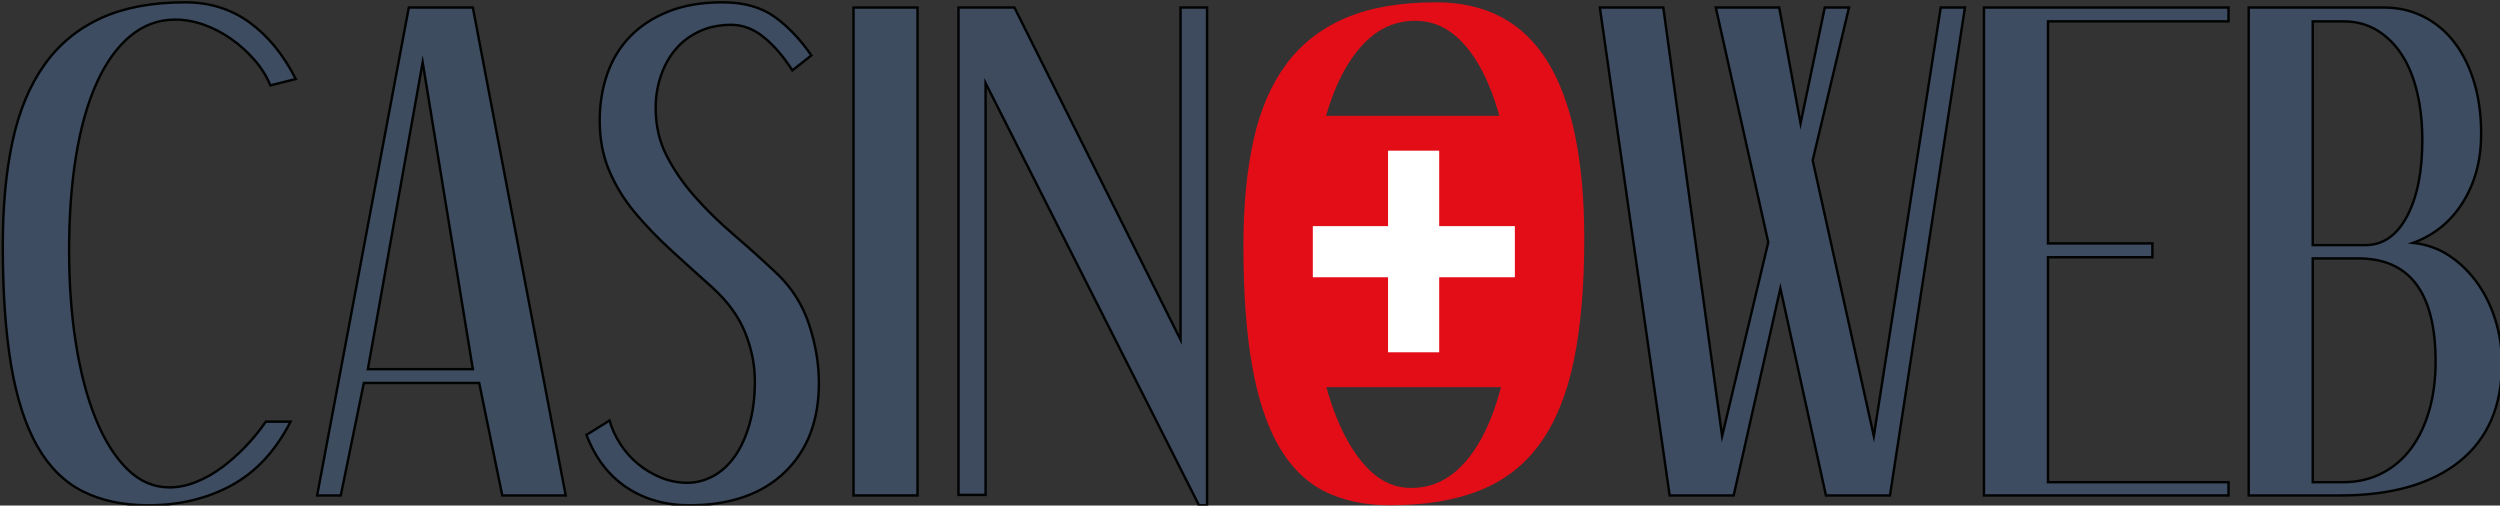
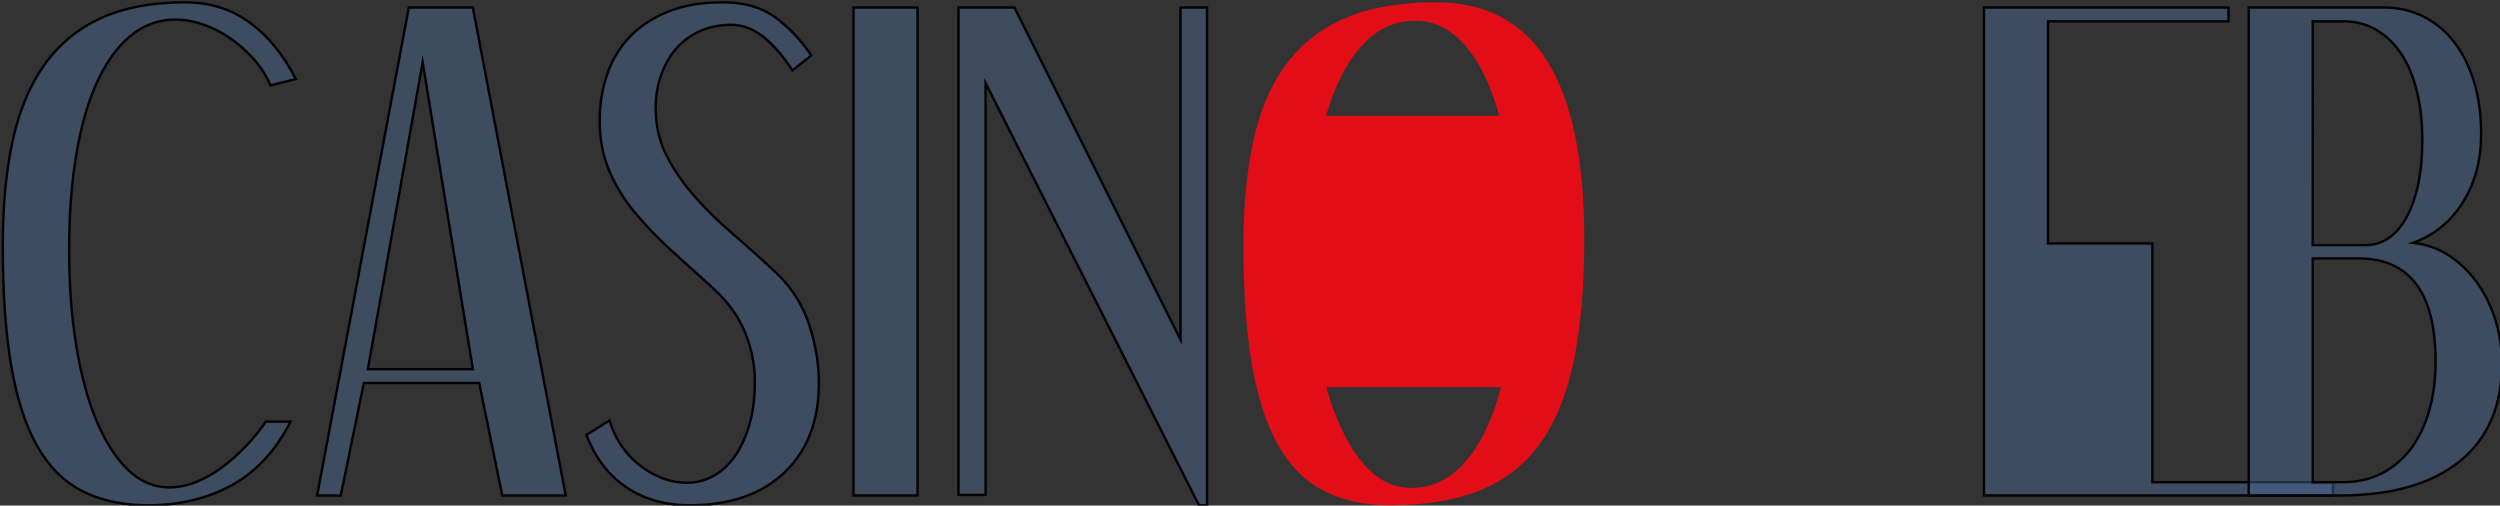
<svg xmlns="http://www.w3.org/2000/svg" xmlns:ns1="http://sodipodi.sourceforge.net/DTD/sodipodi-0.dtd" xmlns:ns2="http://www.inkscape.org/namespaces/inkscape" version="1.1" id="Calque_1" x="0px" y="0px" width="1023.31px" height="206.93px" viewBox="0 0 1023.31 206.93" enable-background="new 0 0 1023.31 206.93" xml:space="preserve" ns1:docname="casinoweb.svg" ns2:version="1.0.2-2 (e86c870879, 2021-01-15)">
  <rect x="0" y="0" width="1023.31" height="206.93" fill="#333333" stroke="none" />
  <defs id="defs33" />
  <ns1:namedview pagecolor="#ffffff" bordercolor="#666666" borderopacity="1" objecttolerance="10" gridtolerance="10" guidetolerance="10" ns2:pageopacity="0" ns2:pageshadow="2" ns2:window-width="1920" ns2:window-height="1017" id="namedview31" showgrid="false" ns2:zoom="1.1863463" ns2:cx="511.655" ns2:cy="103.465" ns2:window-x="1912" ns2:window-y="-8" ns2:window-maximized="1" ns2:current-layer="g28" ns2:document-rotation="0" />
  <g id="g28">
    <path fill="#010202" stroke="#010202" stroke-miterlimit="10" d="M110.683,34.945c-1.574-3.777-3.776-7.278-6.609-10.506   c-2.833-3.225-5.983-6.058-9.443-8.499c-3.464-2.438-7.164-4.368-11.096-5.784c-3.937-1.417-7.872-2.125-11.806-2.125   c-6.928,0-13.103,2.284-18.532,6.847c-5.431,4.567-9.997,10.979-13.693,19.241c-3.7,8.263-6.492,18.179-8.381,29.748   c-1.889,11.568-2.833,24.435-2.833,38.6c0,13.854,0.944,26.68,2.833,38.482c1.889,11.805,4.604,22.038,8.145,30.69   c3.542,8.658,7.828,15.464,12.867,20.422c5.035,4.958,10.779,7.438,17.234,7.438c3.619,0,7.278-0.745,10.978-2.242   c3.696-1.494,7.238-3.501,10.624-6.021c3.384-2.517,6.611-5.391,9.681-8.617c3.068-3.225,5.783-6.57,8.145-10.034h10.152   c-6.139,11.964-14.206,20.658-24.199,26.088c-9.997,5.431-21.366,8.146-34.115,8.146c-10.388,0-19.358-1.931-26.914-5.784   c-7.555-3.855-13.732-10.034-18.533-18.533c-4.803-8.499-8.344-19.478-10.623-32.935c-2.283-13.457-3.424-29.783-3.424-48.988   c0-16.209,1.335-30.492,4.015-42.85c2.674-12.354,7.001-22.742,12.984-31.164c5.979-8.418,13.693-14.792,23.138-19.123   c9.442-4.327,20.931-6.493,34.469-6.493c10.071,0,18.887,2.756,26.442,8.263c7.555,5.511,13.848,13.221,18.887,23.137   L110.683,34.945z" id="path2" style="fill:#4b6a96;fill-opacity:0.46" />
    <path fill="#010202" stroke="#010202" stroke-miterlimit="10" d="M193.548,3.075l38.01,199.729h-25.97l-9.443-46.037h-47.218   l-9.442,46.037h-9.681L167.342,3.075H193.548L193.548,3.075z M150.58,151.102h42.968l-20.54-125.599L150.58,151.102z" id="path4" style="fill:#4b6995;fill-opacity:0.46" />
    <path fill="#010202" stroke="#010202" stroke-miterlimit="10" d="M324.338,28.807c-3.623-5.666-7.519-10.188-11.687-13.574   c-4.173-3.383-8.617-5.076-13.339-5.076c-4.882,0-9.248,0.907-13.104,2.715c-3.858,1.812-7.082,4.25-9.68,7.319   c-2.598,3.068-4.604,6.69-6.021,10.859c-1.417,4.172-2.125,8.54-2.125,13.104c0,7.24,1.494,13.773,4.485,19.596   c2.987,5.824,6.847,11.413,11.567,16.762c4.723,5.354,10.07,10.587,16.055,15.7c5.979,5.116,11.96,10.506,17.942,16.172   c5.979,5.825,10.271,12.749,12.866,20.775c2.599,8.026,3.896,15.898,3.896,23.608c0,15.428-4.686,27.622-14.047,36.595   c-9.366,8.971-22.393,13.457-39.072,13.457c-9.761,0-18.297-2.442-25.616-7.319c-7.318-4.876-12.789-12.04-16.408-21.483   l9.444-5.901c0.943,3.305,2.396,6.492,4.367,9.562c1.966,3.069,4.367,5.784,7.199,8.146c2.834,2.359,5.98,4.249,9.444,5.666   c3.46,1.416,7.082,2.124,10.859,2.124c3.619,0,7.12-0.903,10.506-2.716c3.383-1.808,6.334-4.484,8.854-8.025   c2.517-3.542,4.522-7.909,6.021-13.104c1.494-5.192,2.243-11.096,2.243-17.706c0-6.609-1.299-13.181-3.896-19.714   c-2.598-6.528-6.965-12.631-13.104-18.297c-5.983-5.349-11.728-10.543-17.234-15.582c-5.511-5.035-10.469-10.188-14.873-15.464   c-4.408-5.271-7.909-10.978-10.506-17.116c-2.598-6.138-3.896-12.983-3.896-20.539c0-6.766,1.021-13.103,3.068-19.005   c2.044-5.901,5.154-11.015,9.326-15.346c4.168-4.327,9.402-7.75,15.699-10.271c6.294-2.516,13.692-3.776,22.191-3.776   c8.654,0,15.737,1.97,21.248,5.901c5.508,3.937,10.543,9.208,15.11,15.818L324.338,28.807z" id="path6" style="fill:#4b6896;fill-opacity:0.46" />
    <path fill="#010202" stroke="#010202" stroke-miterlimit="10" d="M375.569,3.074v199.729h-26.205V3.074H375.569L375.569,3.074z" id="path8" style="fill:#4b6995;fill-opacity:0.46" />
    <path fill="#010202" stroke="#010202" stroke-miterlimit="10" d="M415.23,3.074l67.992,135.985V3.074h10.86v203.744h-3.306   L403.424,34.001v168.567H392.33V3.074H415.23z" id="path10" style="fill:#4b6894;fill-opacity:0.455" />
    <path fill="#E30D18" d="M587.809,0.949c20.459,0,35.687,8.107,45.685,24.316c9.991,16.212,14.989,40.372,14.989,72.479   c0,19.358-1.416,35.927-4.248,49.697c-2.834,13.772-7.399,25.064-13.692,33.878c-6.297,8.815-14.521,15.269-24.672,19.358   c-10.152,4.09-22.47,6.14-36.947,6.14c-10.389,0-19.359-1.931-26.914-5.784c-7.555-3.855-13.774-10.034-18.651-18.533   c-4.88-8.499-8.498-19.478-10.859-32.935s-3.541-29.783-3.541-48.988c0-16.367,1.375-30.77,4.131-43.204   c2.752-12.432,7.238-22.819,13.457-31.163c6.217-8.341,14.32-14.638,24.318-18.887C560.854,3.074,573.172,0.949,587.809,0.949z    M579.309,8.503c-6.928,0-13.024,2.243-18.297,6.729c-5.272,4.485-9.76,10.822-13.457,19.005   c-3.699,8.185-6.492,18.061-8.381,29.629c-1.889,11.567-2.832,24.435-2.832,38.6c0,13.854,0.943,26.679,2.832,38.482   c1.889,11.805,4.641,22.074,8.264,30.81c3.619,8.735,7.945,15.582,12.984,20.54c5.035,4.958,10.779,7.438,17.234,7.438   c6.924,0,13.021-2.279,18.297-6.848c5.271-4.563,9.717-11.015,13.34-19.358c3.619-8.34,6.334-18.333,8.145-29.982   c1.808-11.646,2.716-24.554,2.716-38.719c0-14.479-0.908-27.659-2.716-39.545c-1.811-11.882-4.485-22.033-8.026-30.455   c-3.541-8.418-7.832-14.911-12.867-19.479C591.504,10.787,585.762,8.503,579.309,8.503z" id="path12" />
-     <path fill="#010202" stroke="#010202" stroke-miterlimit="10" d="M728.279,3.074l8.735,47.453l9.914-47.453h9.916l-14.873,62.563   l25.025,112.851L794.384,3.074h9.916l-30.69,199.729h-26.207l-18.65-84.756l-19.123,84.756h-26.205L654.855,3.074h25.972   l24.079,175.413l18.89-79.325L702.312,3.074H728.279L728.279,3.074z" id="path14" style="fill:#4b6996;fill-opacity:0.46" />
-     <path fill="#010202" stroke="#010202" stroke-miterlimit="10" d="M912.189,3.074V8.74h-73.896v90.894h42.732v5.666h-42.732v92.075   h73.896v5.43H812.087V3.075L912.189,3.074L912.189,3.074z" id="path16" style="fill:#4b6996;fill-opacity:0.46" />
+     <path fill="#010202" stroke="#010202" stroke-miterlimit="10" d="M912.189,3.074V8.74h-73.896v90.894h42.732v5.666v92.075   h73.896v5.43H812.087V3.075L912.189,3.074L912.189,3.074z" id="path16" style="fill:#4b6996;fill-opacity:0.46" />
    <path fill="#010202" stroke="#010202" stroke-miterlimit="10" d="M975.697,3.074c5.979,0,11.451,1.261,16.408,3.776   c4.959,2.521,9.168,6.062,12.631,10.624c3.461,4.567,6.139,9.997,8.026,16.29c1.89,6.298,2.832,13.303,2.832,21.013   c0,10.705-2.479,20.029-7.436,27.977c-4.959,7.949-11.769,13.497-20.422,16.646c5.666,0.631,10.741,2.479,15.229,5.548   c4.484,3.068,8.299,6.887,11.449,11.45c3.146,4.565,5.549,9.643,7.201,15.228c1.651,5.589,2.479,11.296,2.479,17.116   c0,17.471-5.782,30.851-17.352,40.135c-11.568,9.289-27.9,13.93-48.988,13.93h-37.303V3.076h55.245V3.074z M946.658,100.342h21.483   c7.238,0,12.945-3.933,17.117-11.805c4.168-7.868,6.256-18.257,6.256-31.164c0-7.082-0.709-13.611-2.125-19.595   c-1.416-5.979-3.504-11.097-6.256-15.347c-2.756-4.25-6.139-7.591-10.151-10.033c-4.015-2.438-8.617-3.659-13.812-3.659h-12.514   L946.658,100.342L946.658,100.342z M946.658,197.375h12.276c5.98,0,11.332-1.218,16.056-3.66c4.721-2.438,8.692-5.82,11.922-10.15   c3.225-4.327,5.703-9.521,7.438-15.582c1.729-6.058,2.597-12.708,2.597-19.949c0-28.172-10.548-42.26-31.636-42.26h-18.651   L946.658,197.375L946.658,197.375z" id="path18" style="fill:#4b6996;fill-opacity:0.46" />
    <g id="g26">
      <rect x="523.189" y="47.41" fill="#E30D18" width="111.059" height="111.059" id="rect20" />
      <g id="g24">
-         <path fill="#FFFFFF" d="M537.37,92.559h30.797V61.676h20.932v30.883h30.969v20.932h-30.969v30.711h-20.932V113.49H537.37V92.559z     " id="path22" />
-       </g>
+         </g>
    </g>
  </g>
</svg>